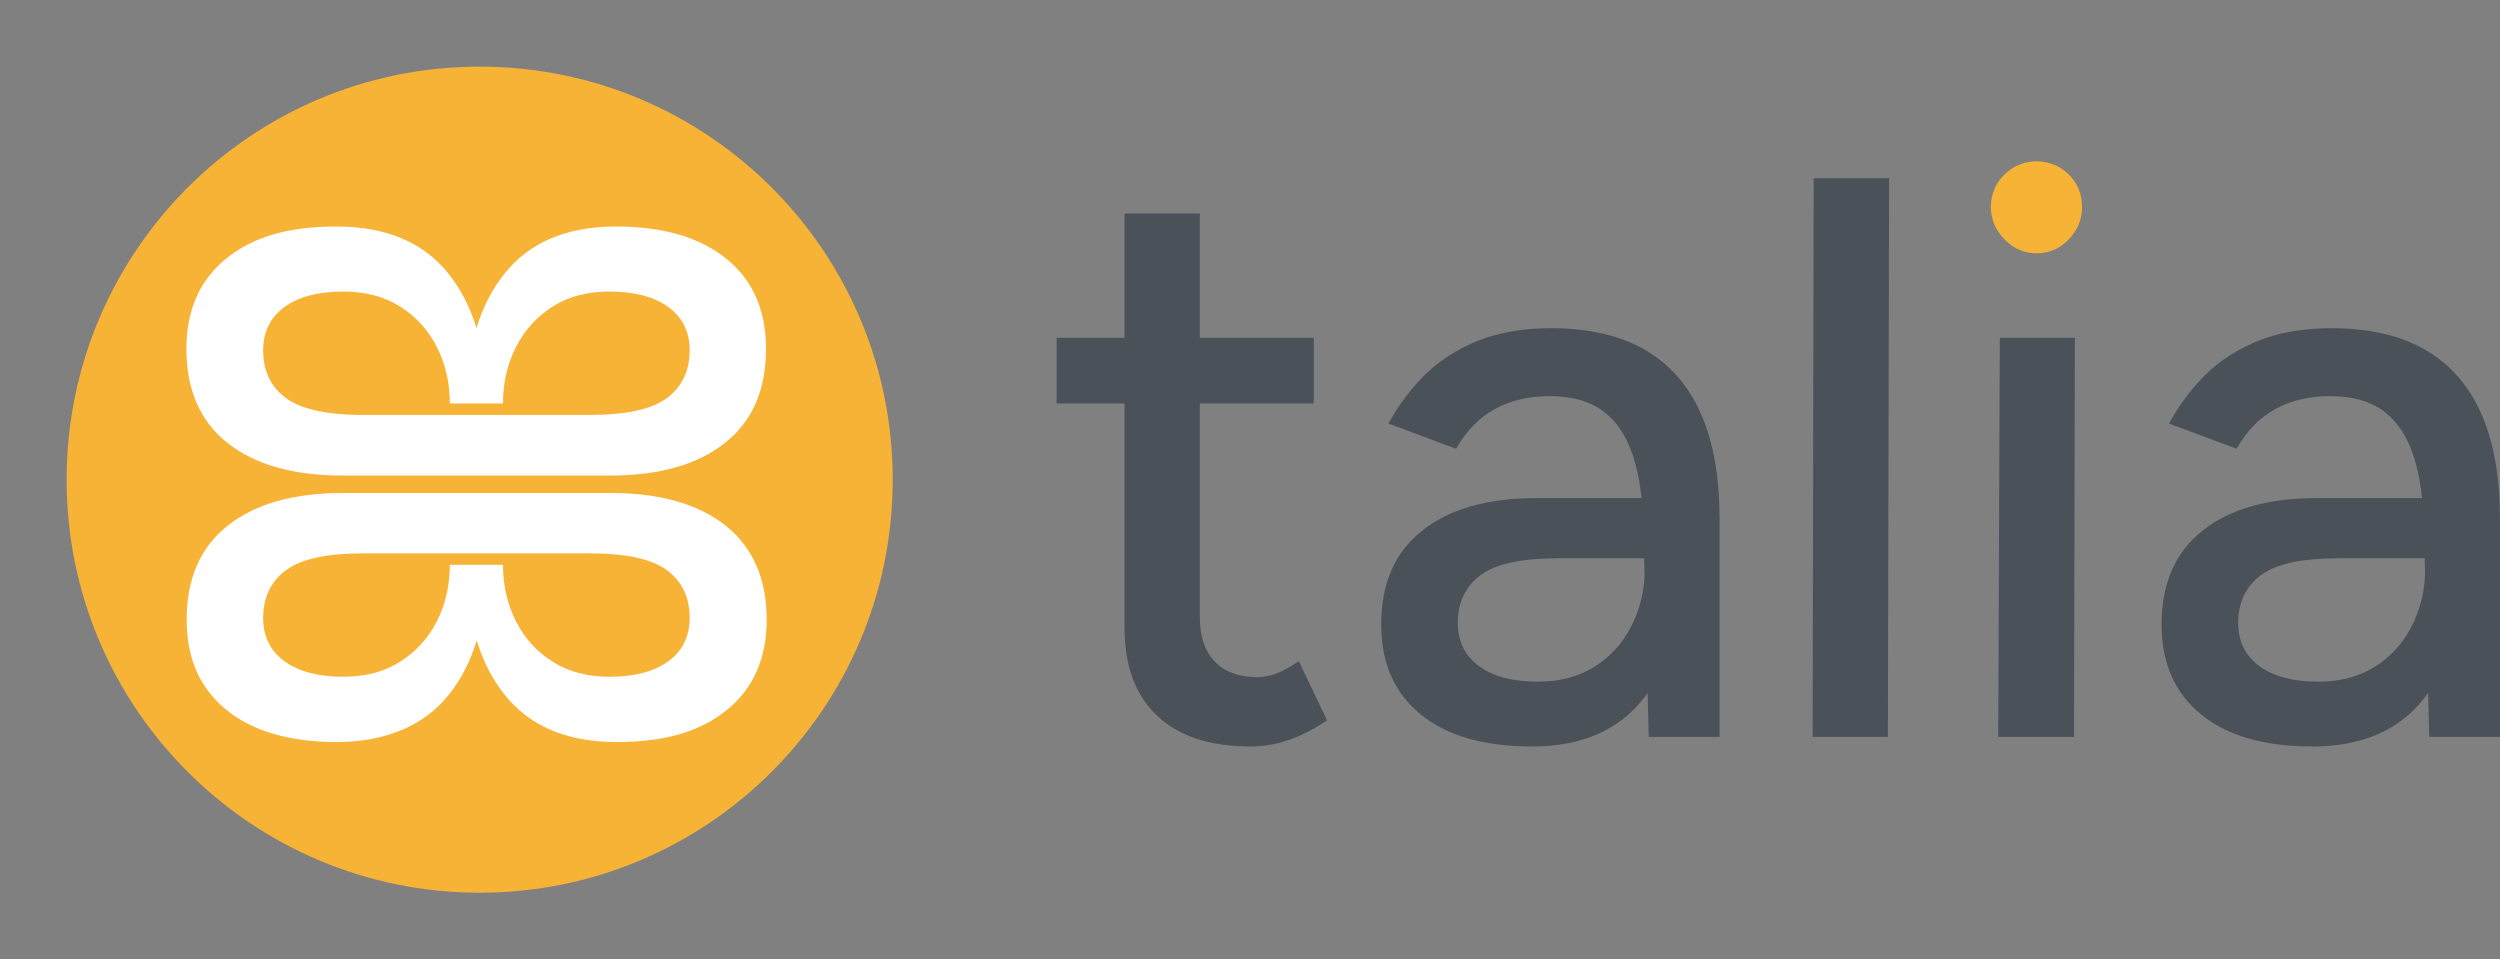
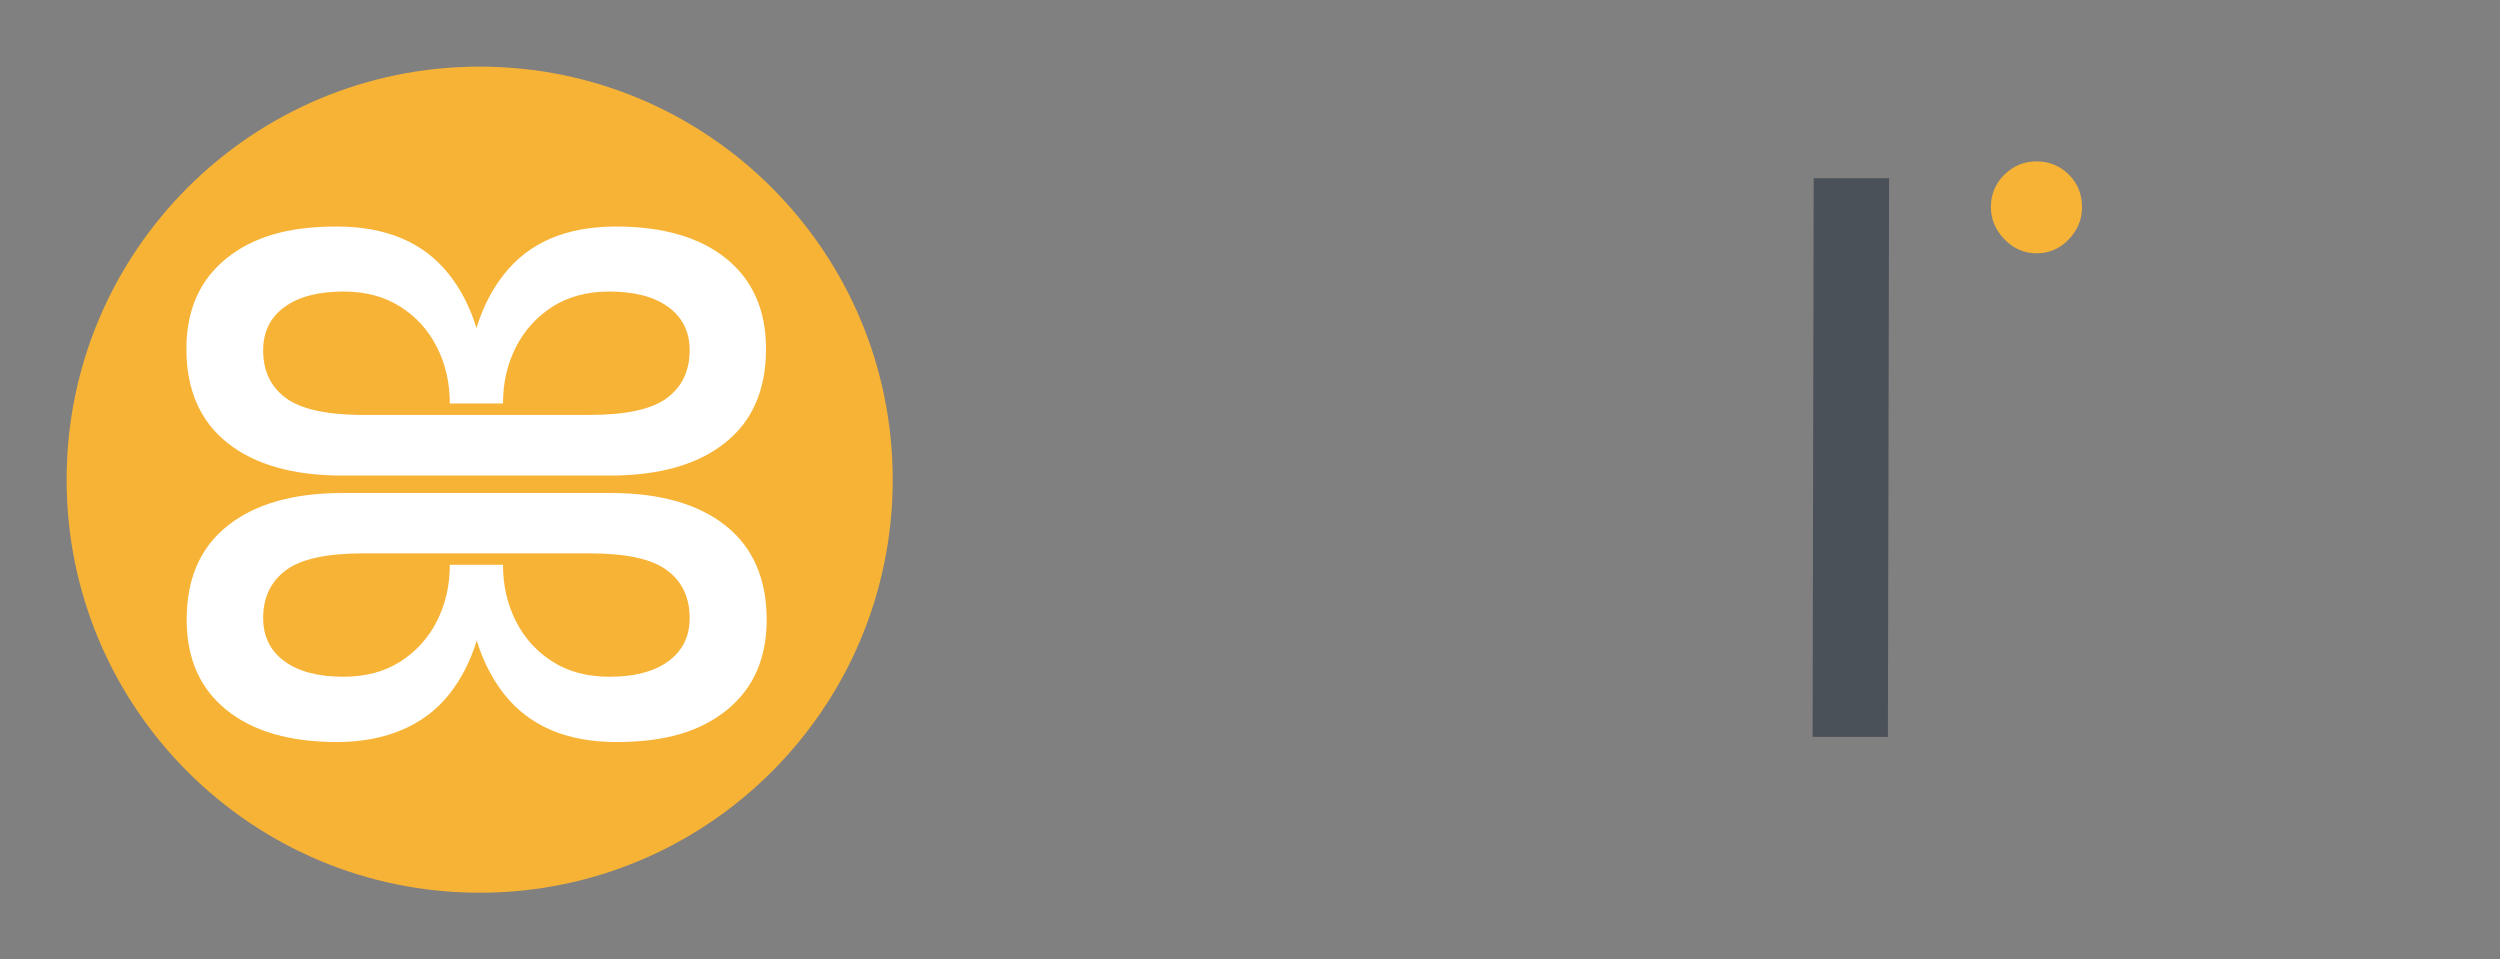
<svg xmlns="http://www.w3.org/2000/svg" id="Livello_1" width="66.19mm" height="25.4mm" viewBox="0 0 187.63 72">
  <rect x="0" y="0" width="187.63" height="72" fill="#808080" stroke="none" />
  <defs>
    <style>.cls-1{fill:#fff;}.cls-1,.cls-2,.cls-3{fill-rule:evenodd;}.cls-2,.cls-4{fill:#f7b336;}.cls-5{clip-rule:evenodd;fill:none;}.cls-6,.cls-3{fill:#4b5159;}.cls-7{clip-path:url(#clippath);}</style>
    <clipPath id="clippath">
      <path class="cls-5" d="M45.73,21.88c1.9,0,3.38.39,4.44,1.17,1.06.78,1.59,1.86,1.59,3.24,0,1.54-.57,2.73-1.7,3.58-1.14.85-3.08,1.27-5.82,1.27h-17.35c-2.54-.04-4.35-.47-5.44-1.27-1.14-.85-1.7-2.04-1.7-3.58,0-1.38.53-2.46,1.59-3.24,1.06-.78,2.54-1.17,4.44-1.17,1.63,0,3.05.37,4.24,1.12,1.19.75,2.11,1.75,2.76,3.03.65,1.27.98,2.69.98,4.25h3.99c0-1.56.33-2.98.98-4.25.65-1.27,1.58-2.28,2.76-3.03,1.19-.75,2.6-1.12,4.24-1.12ZM46.24,17c-3.73,0-6.53,1.19-8.41,3.58-.91,1.15-1.6,2.5-2.07,4.04-.47-1.54-1.16-2.89-2.07-4.04-1.88-2.38-4.69-3.58-8.42-3.58s-6.33.81-8.31,2.42c-1.98,1.61-2.97,3.87-2.97,6.76,0,3.07,1.03,5.43,3.08,7.06s4.93,2.45,8.62,2.45h20.1c3.69,0,6.57-.82,8.62-2.45,2.06-1.63,3.08-3.98,3.08-7.06,0-2.9-.99-5.15-2.97-6.76-1.98-1.61-4.75-2.42-8.31-2.42ZM44.24,41.53c2.75,0,4.69.42,5.82,1.27,1.14.85,1.7,2.04,1.7,3.58,0,1.38-.53,2.46-1.59,3.24-1.06.78-2.54,1.17-4.44,1.17-1.63,0-3.05-.37-4.24-1.12-1.19-.75-2.11-1.75-2.76-3.03-.65-1.27-.98-2.69-.98-4.25h-3.99c0,1.56-.33,2.98-.98,4.25-.65,1.27-1.58,2.28-2.76,3.03-1.19.75-2.6,1.12-4.24,1.12-1.9,0-3.38-.39-4.44-1.17-1.06-.78-1.59-1.86-1.59-3.24,0-1.54.57-2.73,1.7-3.58,1.14-.85,3.08-1.27,5.82-1.27h16.96ZM25.71,37c-3.69,0-6.57.82-8.62,2.45-2.06,1.63-3.08,3.98-3.08,7.06,0,2.9.99,5.15,2.97,6.76,1.98,1.61,4.75,2.42,8.31,2.42s6.53-1.19,8.42-3.58c.91-1.15,1.6-2.5,2.07-4.04.47,1.54,1.16,2.89,2.07,4.04,1.88,2.38,4.69,3.58,8.41,3.58s6.33-.81,8.31-2.42c1.98-1.61,2.97-3.87,2.97-6.76,0-3.07-1.03-5.43-3.08-7.06-2.06-1.63-4.93-2.45-8.62-2.45h-20.1ZM36,5c17.12,0,31,13.88,31,31s-13.88,31-31,31S5,53.12,5,36,18.88,5,36,5Z" />
    </clipPath>
  </defs>
  <path class="cls-1" d="M35.43,8.8c15.7,0,28.45,12.75,28.45,28.45s-12.75,28.45-28.45,28.45S6.98,52.95,6.98,37.24s12.75-28.45,28.45-28.45Z" />
  <g class="cls-7">
    <rect class="cls-4" width="72" height="72" />
  </g>
-   <path class="cls-6" d="M79.3,30.28v-4.93h19.3v4.93h-19.3ZM93.82,56.02c-3.03,0-5.36-.77-6.98-2.31-1.63-1.54-2.44-3.74-2.44-6.58v-31.11h5.65v30.27c0,1.46.37,2.58,1.12,3.36.75.78,1.81,1.17,3.2,1.17.43,0,.88-.08,1.35-.24.46-.16,1.05-.48,1.76-.96l2.12,4.45c-1.03.68-2.02,1.18-2.95,1.49-.94.31-1.88.47-2.82.47Z" />
-   <path class="cls-6" d="M114.91,56.02c-3.55,0-6.32-.8-8.29-2.41-1.98-1.61-2.96-3.86-2.96-6.75,0-3.07,1.03-5.42,3.08-7.04,2.05-1.63,4.92-2.44,8.61-2.44h10l.06,4.52h-8.49c-2.74,0-4.68.42-5.81,1.27-1.13.85-1.7,2.04-1.7,3.58,0,1.38.53,2.46,1.59,3.24,1.06.78,2.54,1.17,4.43,1.17,1.63,0,3.04-.37,4.23-1.12,1.19-.74,2.11-1.75,2.76-3.02s1.02-2.68,1.02-4.24h2.7c0,4.07-.94,7.3-2.82,9.68-1.88,2.38-4.68,3.57-8.4,3.57ZM123.74,55.3l-.4-15.62c-.04-2.19-.3-4.02-.79-5.49-.48-1.47-1.23-2.58-2.23-3.33-1.01-.75-2.34-1.13-4.01-1.13-1.57,0-2.95.32-4.12.97-1.18.64-2.15,1.64-2.91,2.98l-5.07-1.89c.73-1.36,1.64-2.58,2.74-3.67,1.1-1.08,2.44-1.93,4.01-2.56,1.57-.62,3.38-.93,5.44-.93,2.83,0,5.18.54,7.05,1.62,1.87,1.08,3.28,2.68,4.21,4.81.94,2.13,1.4,4.77,1.4,7.93v16.31h-5.31Z" />
  <polygon class="cls-6" points="136.04 55.3 136.12 13.38 141.78 13.38 141.69 55.3 136.04 55.3" />
-   <polygon class="cls-3" points="149.97 55.3 150.09 25.35 155.72 25.35 155.66 55.3 149.97 55.3" />
-   <path class="cls-6" d="M173.48,56.02c-3.55,0-6.32-.8-8.29-2.41-1.98-1.61-2.96-3.86-2.96-6.75,0-3.07,1.03-5.42,3.08-7.04,2.05-1.63,4.92-2.44,8.61-2.44h10l.06,4.52h-8.49c-2.74,0-4.68.42-5.81,1.27-1.13.85-1.7,2.04-1.7,3.58,0,1.38.53,2.46,1.59,3.24,1.06.78,2.54,1.17,4.43,1.17,1.63,0,3.04-.37,4.23-1.12,1.19-.74,2.11-1.75,2.76-3.02.65-1.27,1.02-2.68,1.02-4.24h2.7c0,4.07-.94,7.3-2.82,9.68-1.88,2.38-4.68,3.57-8.4,3.57ZM182.32,55.3l-.4-15.62c-.04-2.19-.3-4.02-.79-5.49-.48-1.47-1.23-2.58-2.23-3.33-1.01-.75-2.34-1.13-4.01-1.13-1.57,0-2.95.32-4.12.97-1.18.64-2.15,1.64-2.91,2.98l-5.07-1.89c.73-1.36,1.64-2.58,2.74-3.67,1.1-1.08,2.43-1.93,4-2.56,1.57-.62,3.38-.93,5.44-.93,2.83,0,5.18.54,7.05,1.62,1.87,1.08,3.27,2.68,4.21,4.81.94,2.13,1.4,4.77,1.4,7.93v16.31h-5.31Z" />
  <path class="cls-2" d="M152.84,19.01c-.92,0-1.72-.35-2.4-1.05s-1.02-1.51-1.02-2.43.34-1.77,1.02-2.43c.68-.66,1.48-.99,2.4-.99s1.77.33,2.43.99c.66.66.99,1.47.99,2.43s-.33,1.73-.99,2.43c-.66.7-1.47,1.05-2.43,1.05Z" />
</svg>